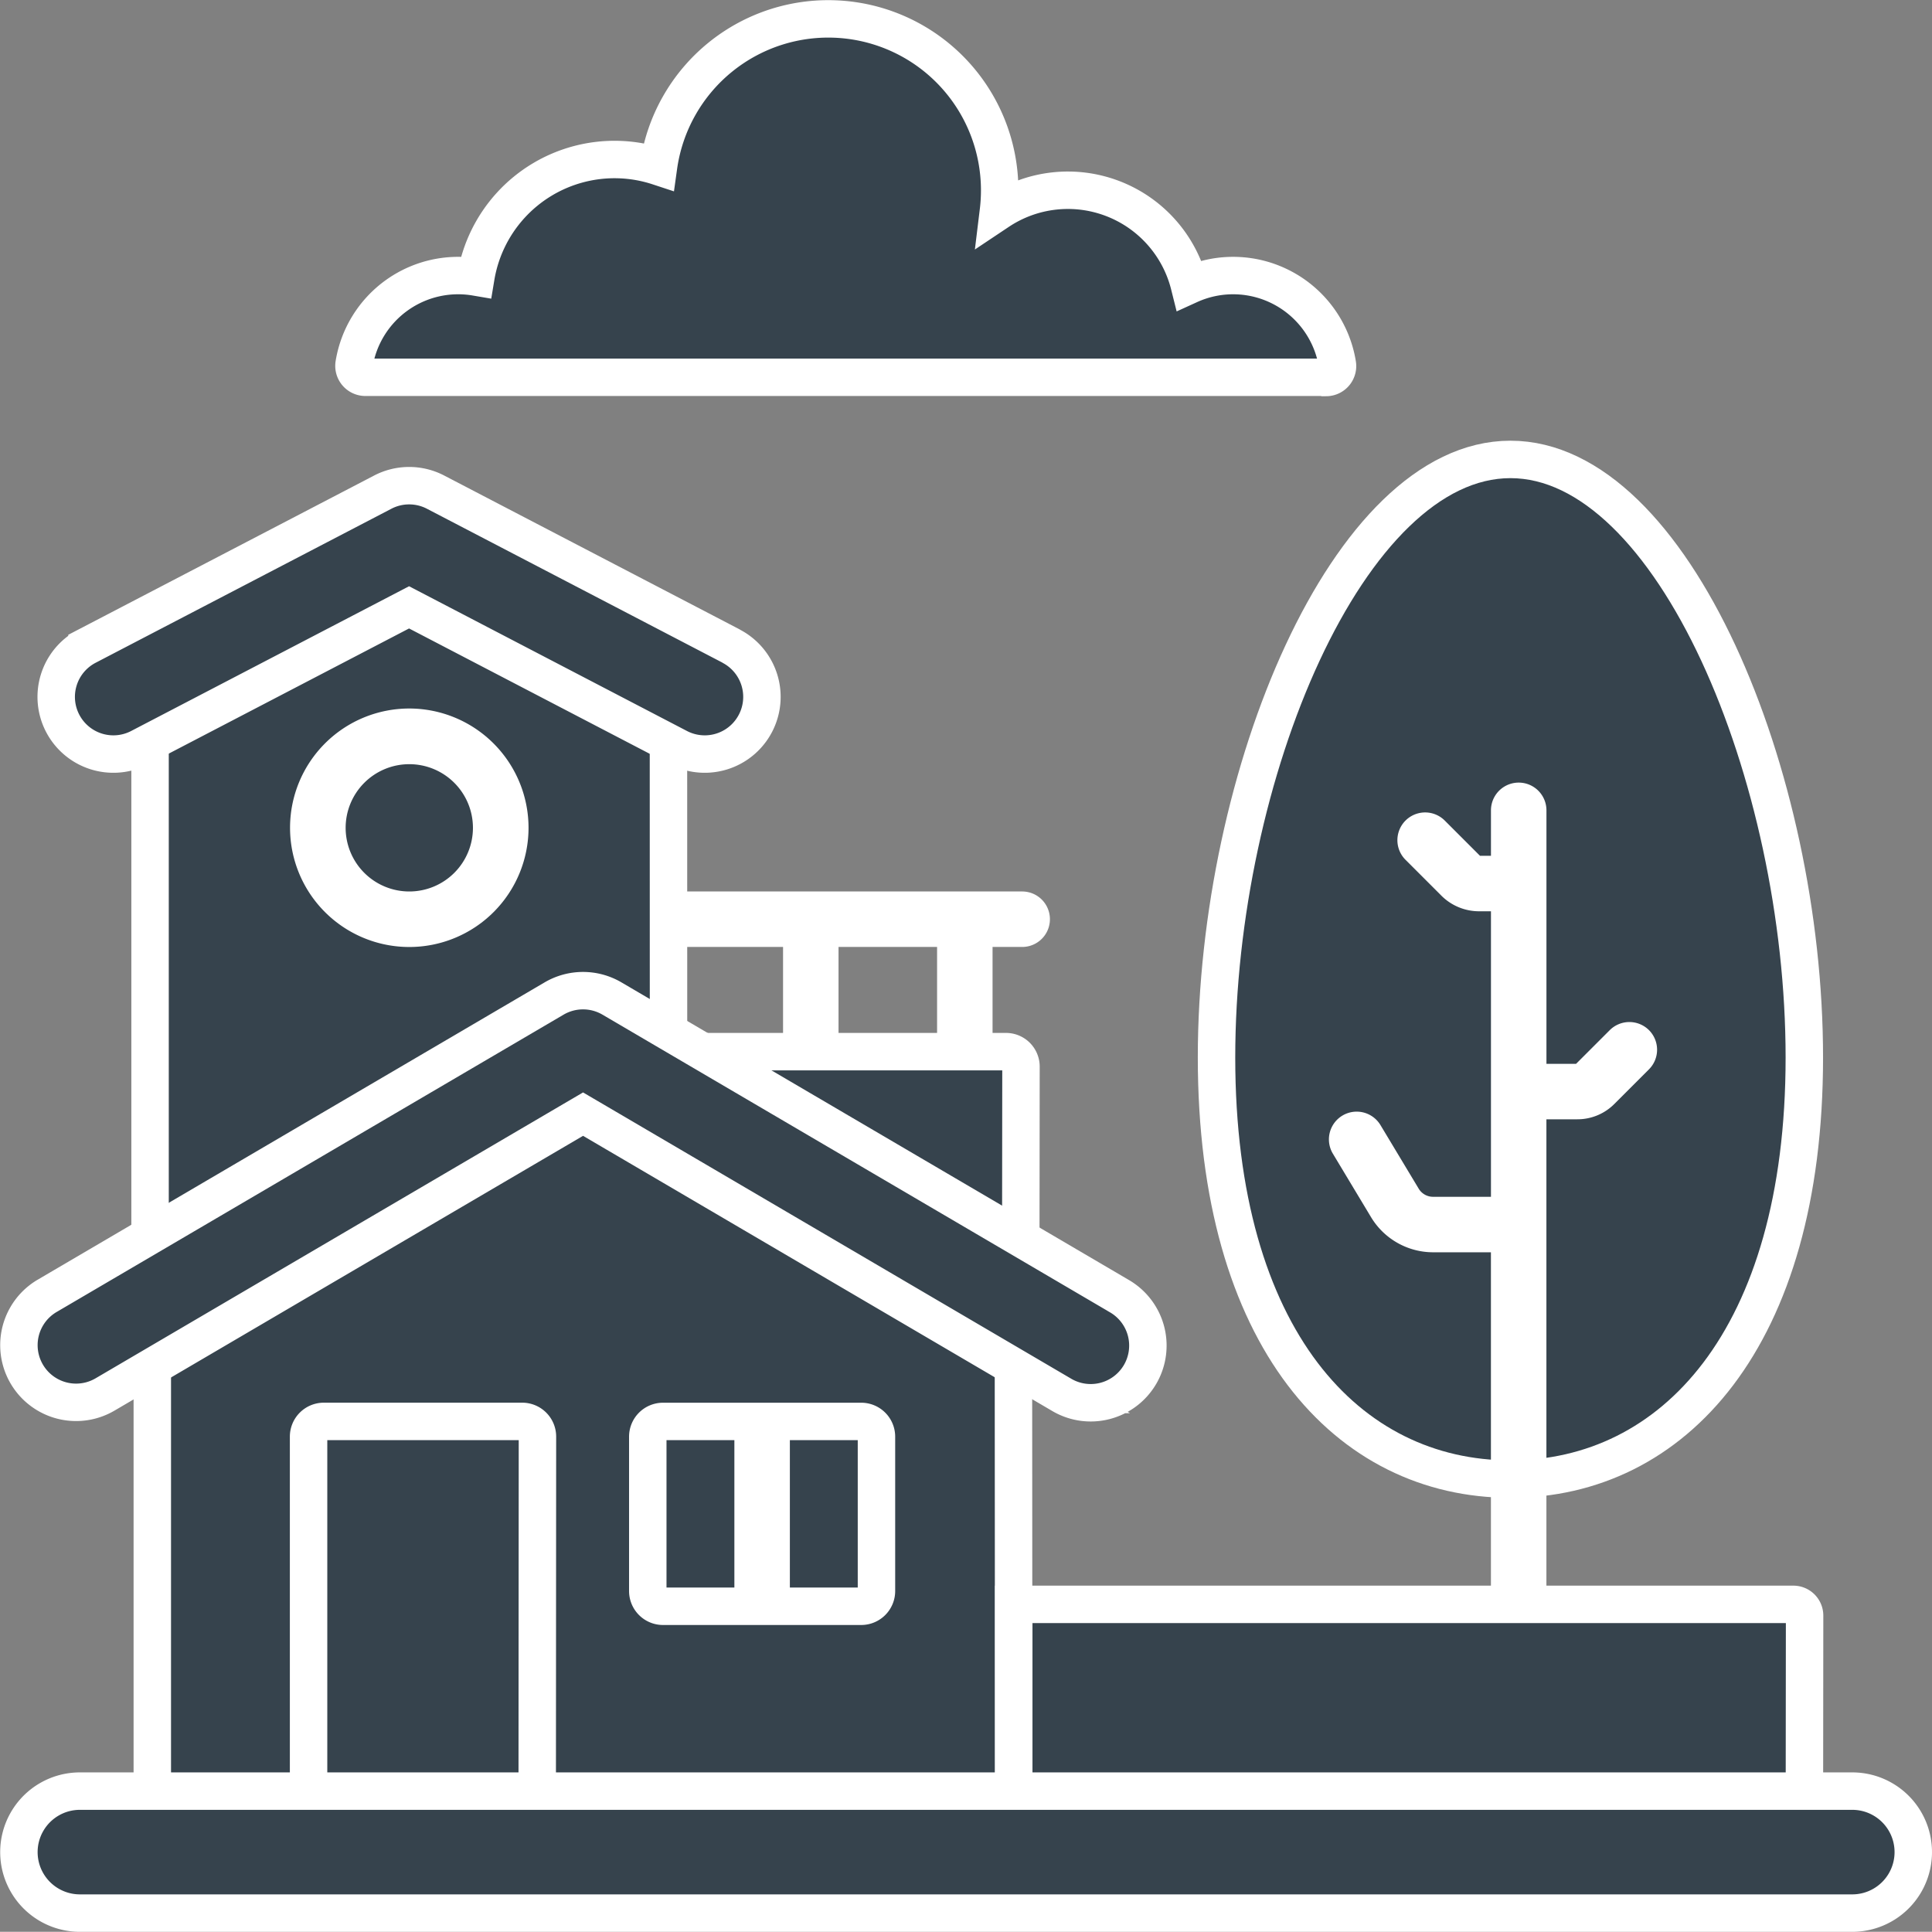
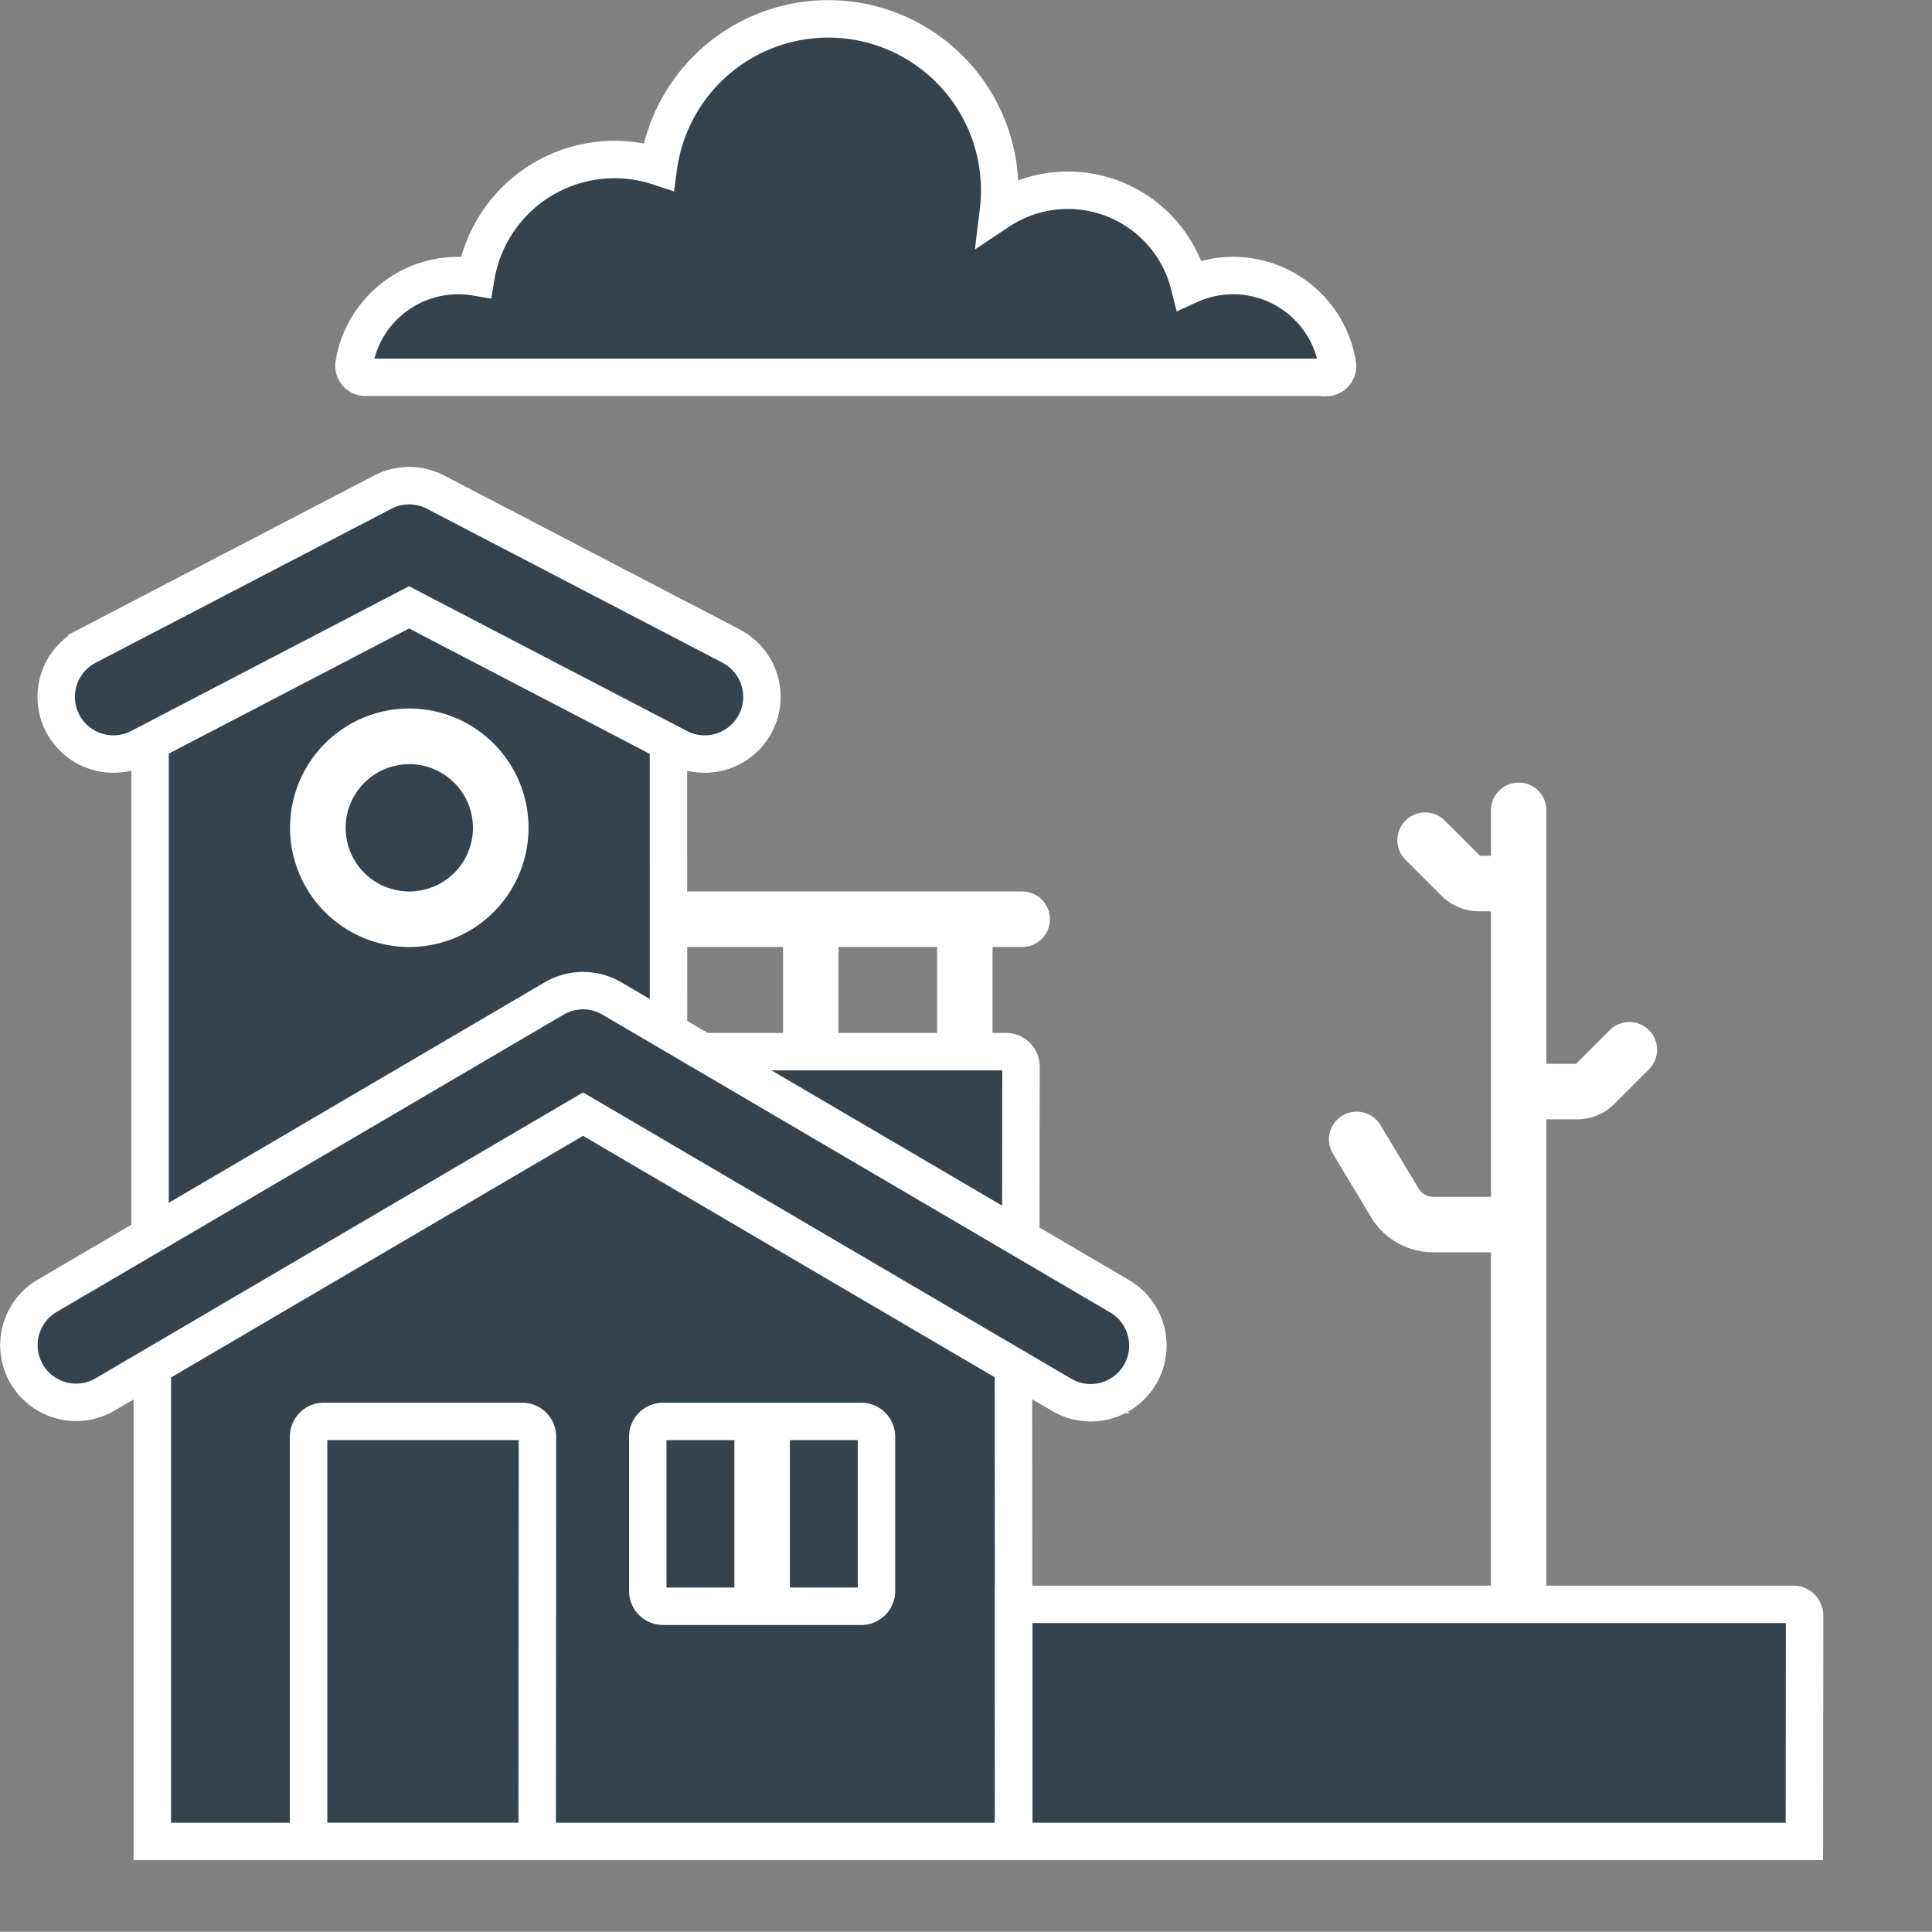
<svg xmlns="http://www.w3.org/2000/svg" width="51.603" height="51.598" viewBox="0 0 51.603 51.598">
  <rect x="0" y="0" width="51.603" height="51.598" fill="#808080" stroke="none" />
  <g id="Group_14098" data-name="Group 14098" transform="translate(0.505 0.5)">
    <path id="Path_65417" data-name="Path 65417" d="M171.509,235.881H161.318a.741.741,0,0,0,0,1.482h3.8v3.3a.741.741,0,0,0,1.482,0v-3.3h2.632v3.3a.741.741,0,1,0,1.482,0v-3.3h.791a.741.741,0,1,0,0-1.482Z" transform="translate(-144.708 -212.57)" fill="#fff" />
    <path id="Path_65418" data-name="Path 65418" d="M184.967,284.179h-9.411v-5h9.016a.4.4,0,0,1,.4.4Z" transform="translate(-158.207 -251.59)" fill="#36434d" stroke="#fff" stroke-width="1" />
    <path id="Path_65419" data-name="Path 65419" d="M49.3,161.572H35.451V145.264l6.923-3.614,6.923,3.614Z" transform="translate(-31.948 -127.652)" fill="#36434d" stroke="#fff" stroke-width="1" />
    <path id="Path_65420" data-name="Path 65420" d="M83.223,193.932a2.443,2.443,0,1,1-2.443,2.443A2.443,2.443,0,0,1,83.223,193.932Z" transform="translate(-72.797 -174.767)" fill="#36434d" stroke="#fff" stroke-width="1" />
    <path id="Path_65421" data-name="Path 65421" d="M76.464,186.432a3.185,3.185,0,1,0,3.185,3.185A3.188,3.188,0,0,0,76.464,186.432Zm0,4.887a1.7,1.7,0,1,1,1.7-1.7A1.7,1.7,0,0,1,76.464,191.319Z" transform="translate(-66.037 -168.008)" fill="#fff" />
    <path id="Path_65422" data-name="Path 65422" d="M28.164,130.484l-7.9-4.114a1.527,1.527,0,0,0-1.411,0l-7.9,4.114a1.527,1.527,0,0,0,1.411,2.709l7.192-3.746,7.192,3.746a1.527,1.527,0,1,0,1.411-2.709Z" transform="translate(-9.135 -113.725)" fill="#36434d" stroke="#fff" stroke-width="1" />
    <path id="Path_65423" data-name="Path 65423" d="M116.5,9.577H90.848a.305.305,0,0,1-.3-.353A2.816,2.816,0,0,1,93.8,6.9a3.755,3.755,0,0,1,4.879-2.951,4.578,4.578,0,0,1,9.112.635,4.639,4.639,0,0,1-.034.56,3.344,3.344,0,0,1,5.1,1.97,2.821,2.821,0,0,1,3.954,2.116.305.305,0,0,1-.3.353Z" transform="translate(-81.595)" fill="#36434d" stroke="#fff" stroke-width="1" />
    <path id="Path_65424" data-name="Path 65424" d="M59.064,300.273H36.056v-14.19l11.5-6.9,11.5,6.9Z" transform="translate(-32.493 -251.589)" fill="#36434d" stroke="#fff" stroke-width="1" />
    <path id="Path_65425" data-name="Path 65425" d="M84.4,390.324H78.294V379.513a.407.407,0,0,1,.407-.407H84a.407.407,0,0,1,.407.407Z" transform="translate(-70.557 -341.641)" fill="#36434d" stroke="#fff" stroke-width="1" />
    <path id="Path_65426" data-name="Path 65426" d="M175.666,384.044h-5.294a.407.407,0,0,1-.407-.407v-4.123a.407.407,0,0,1,.407-.407h5.294a.407.407,0,0,1,.407.407v4.123a.407.407,0,0,1-.407.407Z" transform="translate(-153.168 -341.641)" fill="#36434d" stroke="#fff" stroke-width="1" />
    <path id="Path_65427" data-name="Path 65427" d="M29.38,270.847l-13.54-7.941a1.527,1.527,0,0,0-1.545,0L.755,270.847A1.527,1.527,0,1,0,2.3,273.482l12.768-7.488,12.768,7.488a1.527,1.527,0,1,0,1.545-2.634Z" transform="translate(0 -236.736)" fill="#36434d" stroke="#fff" stroke-width="1" />
    <path id="Path_65428" data-name="Path 65428" d="M193.371,379.106h1.482v4.938h-1.482Z" transform="translate(-174.261 -341.641)" fill="#fff" />
-     <path id="Path_65429" data-name="Path 65429" d="M339.393,135.09c0,7.521-3.514,11.26-7.85,11.26s-7.85-3.739-7.85-11.26,3.514-15.975,7.85-15.975S339.393,127.569,339.393,135.09Z" transform="translate(-291.705 -107.344)" fill="#36434d" stroke="#fff" stroke-width="1" />
    <path id="Path_65430" data-name="Path 65430" d="M362.632,213.057a.742.742,0,0,0-1.048,0l-.9.9h-.791v-6.771a.741.741,0,0,0-1.482,0V208.4h-.293l-.941-.941a.741.741,0,0,0-1.048,1.048l.955.955a1.424,1.424,0,0,0,1.013.42h.314v7.626h-1.548a.447.447,0,0,1-.381-.215l-1.022-1.7a.741.741,0,0,0-1.271.764l1.022,1.7a1.936,1.936,0,0,0,1.651.933h1.548v12.787a.741.741,0,1,0,1.482,0V215.438h.826a1.39,1.39,0,0,0,.989-.41l.924-.924A.741.741,0,0,0,362.632,213.057Z" transform="translate(-319.093 -186.042)" fill="#fff" />
    <path id="Path_65431" data-name="Path 65431" d="M289.994,434.888H268.877v-6.332H289.7a.3.3,0,0,1,.3.3Z" transform="translate(-242.305 -386.204)" fill="#36434d" stroke="#fff" stroke-width="1" />
-     <path id="Path_65432" data-name="Path 65432" d="M48.969,482.292H1.629a1.629,1.629,0,1,1,0-3.258h47.34a1.629,1.629,0,1,1,0,3.258Z" transform="translate(0 -431.694)" fill="#36434d" stroke="#fff" stroke-width="1" />
  </g>
</svg>